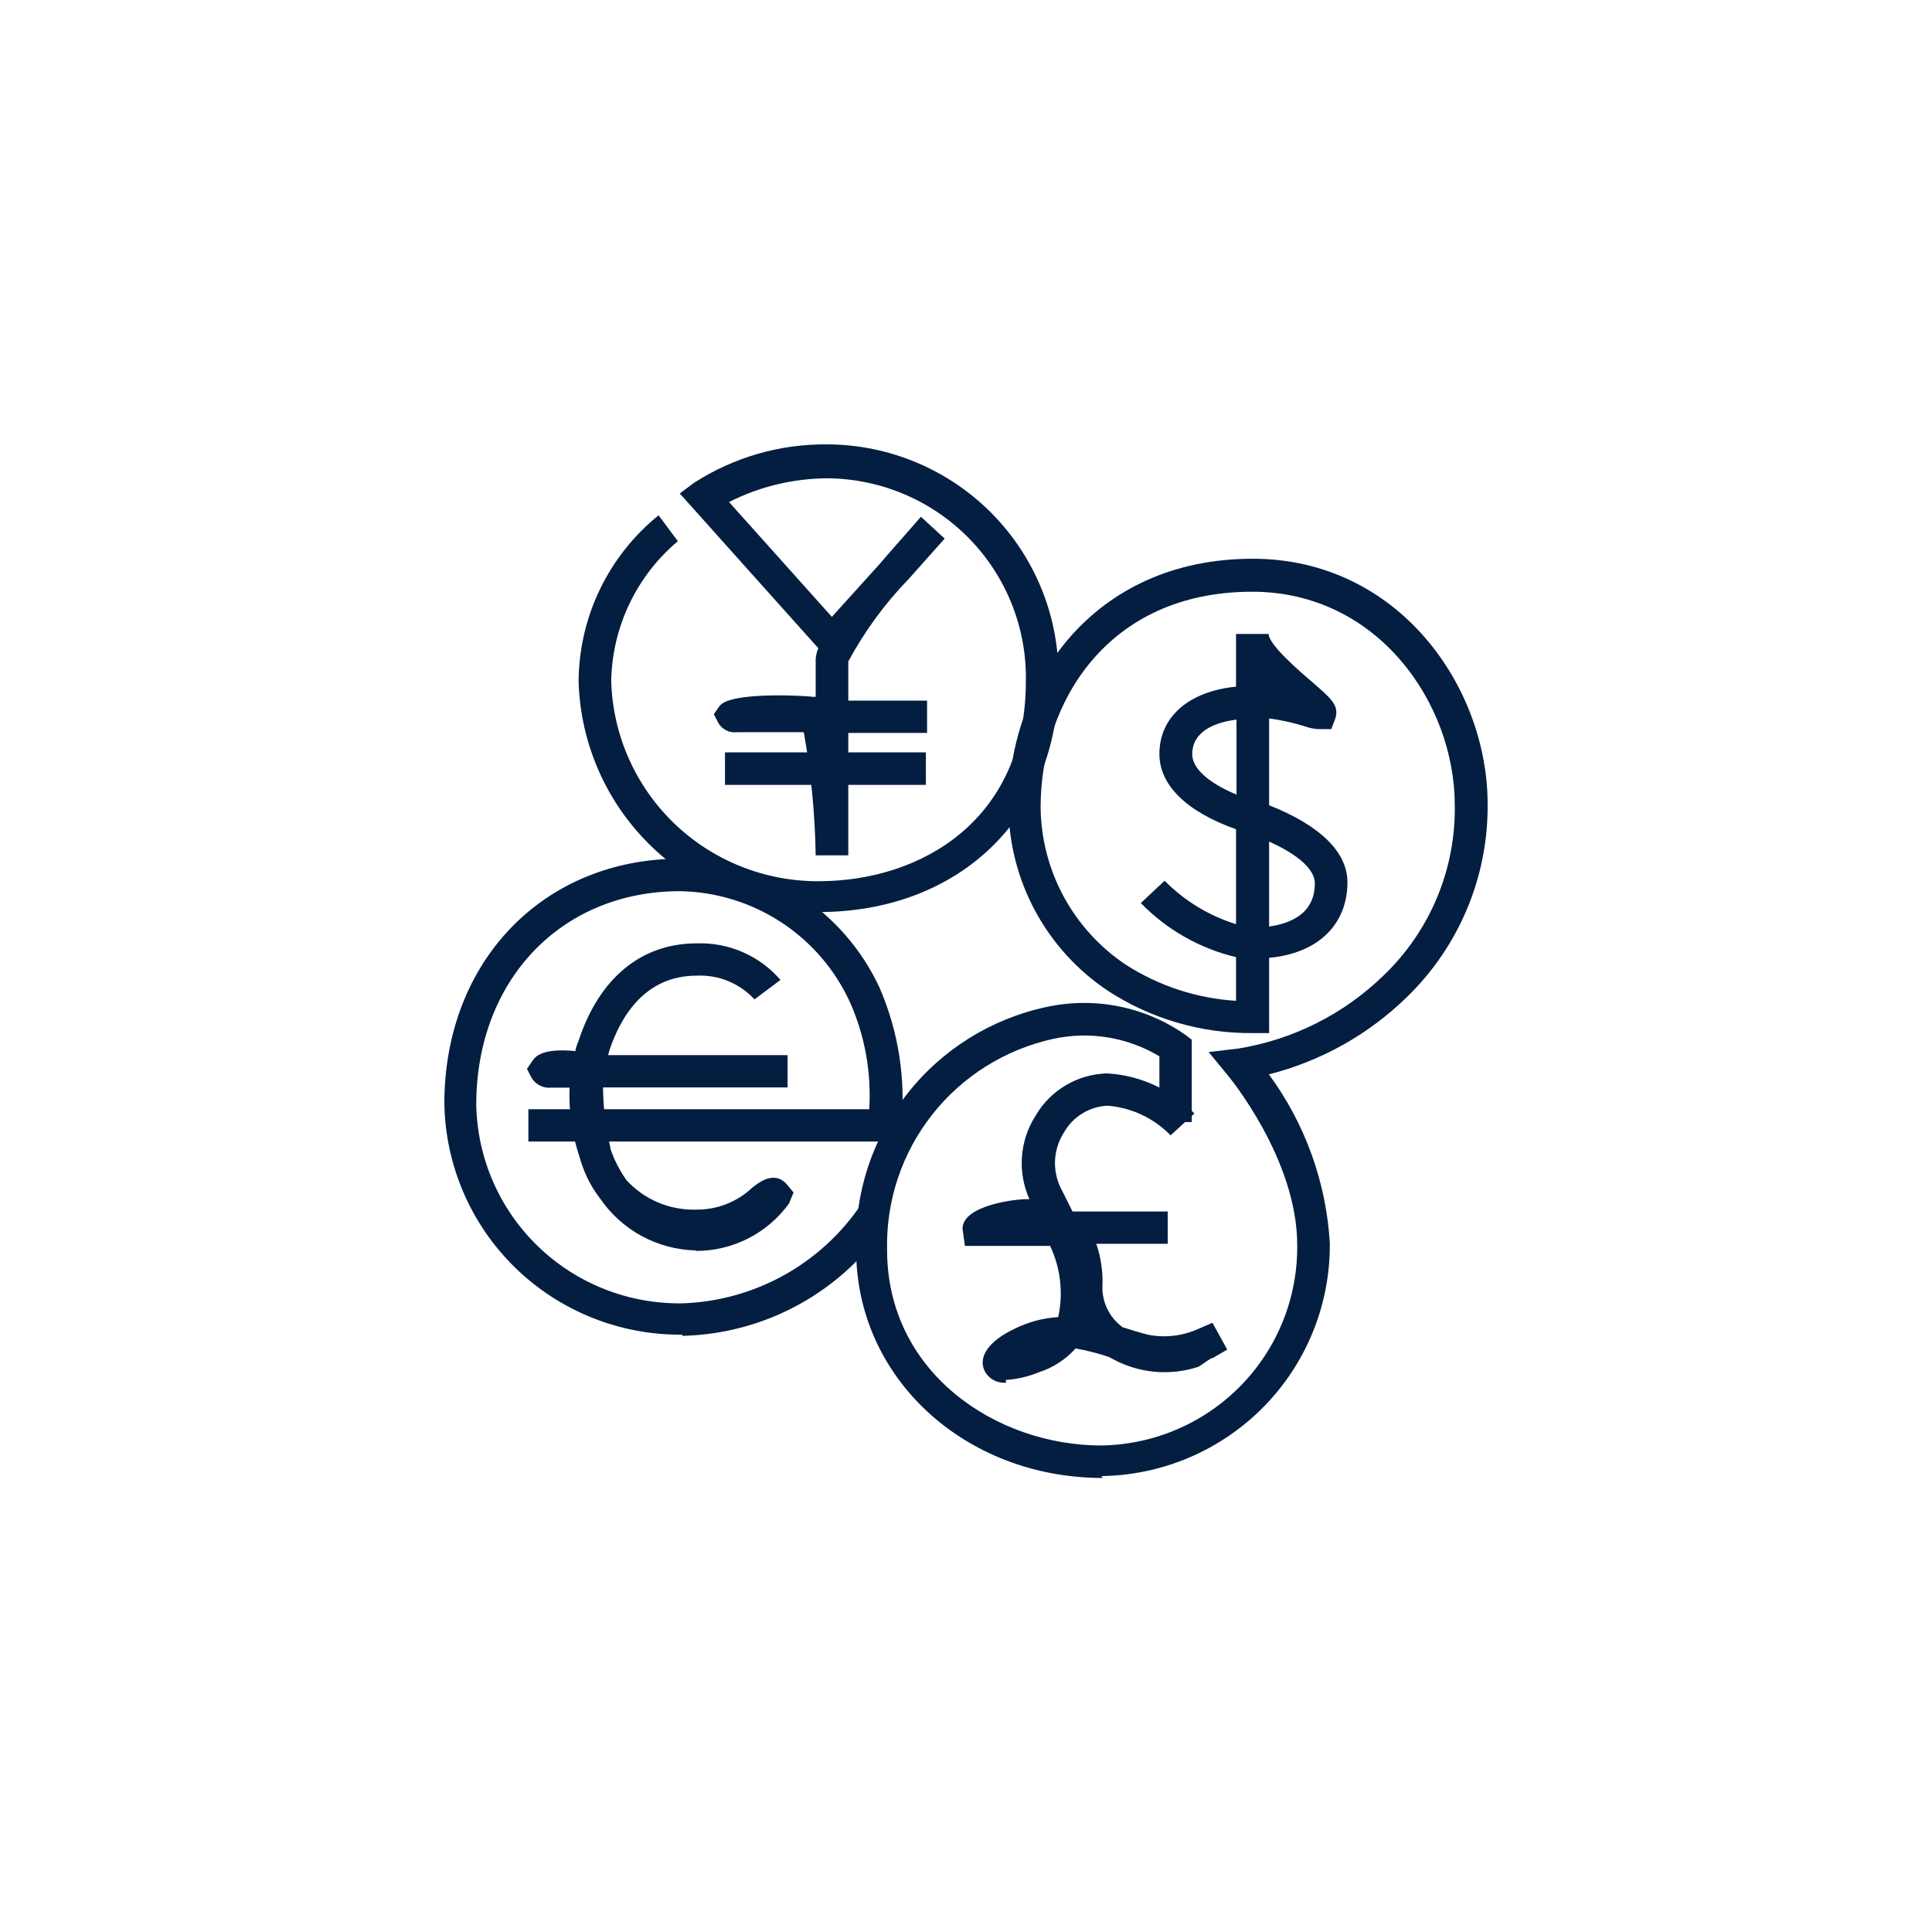
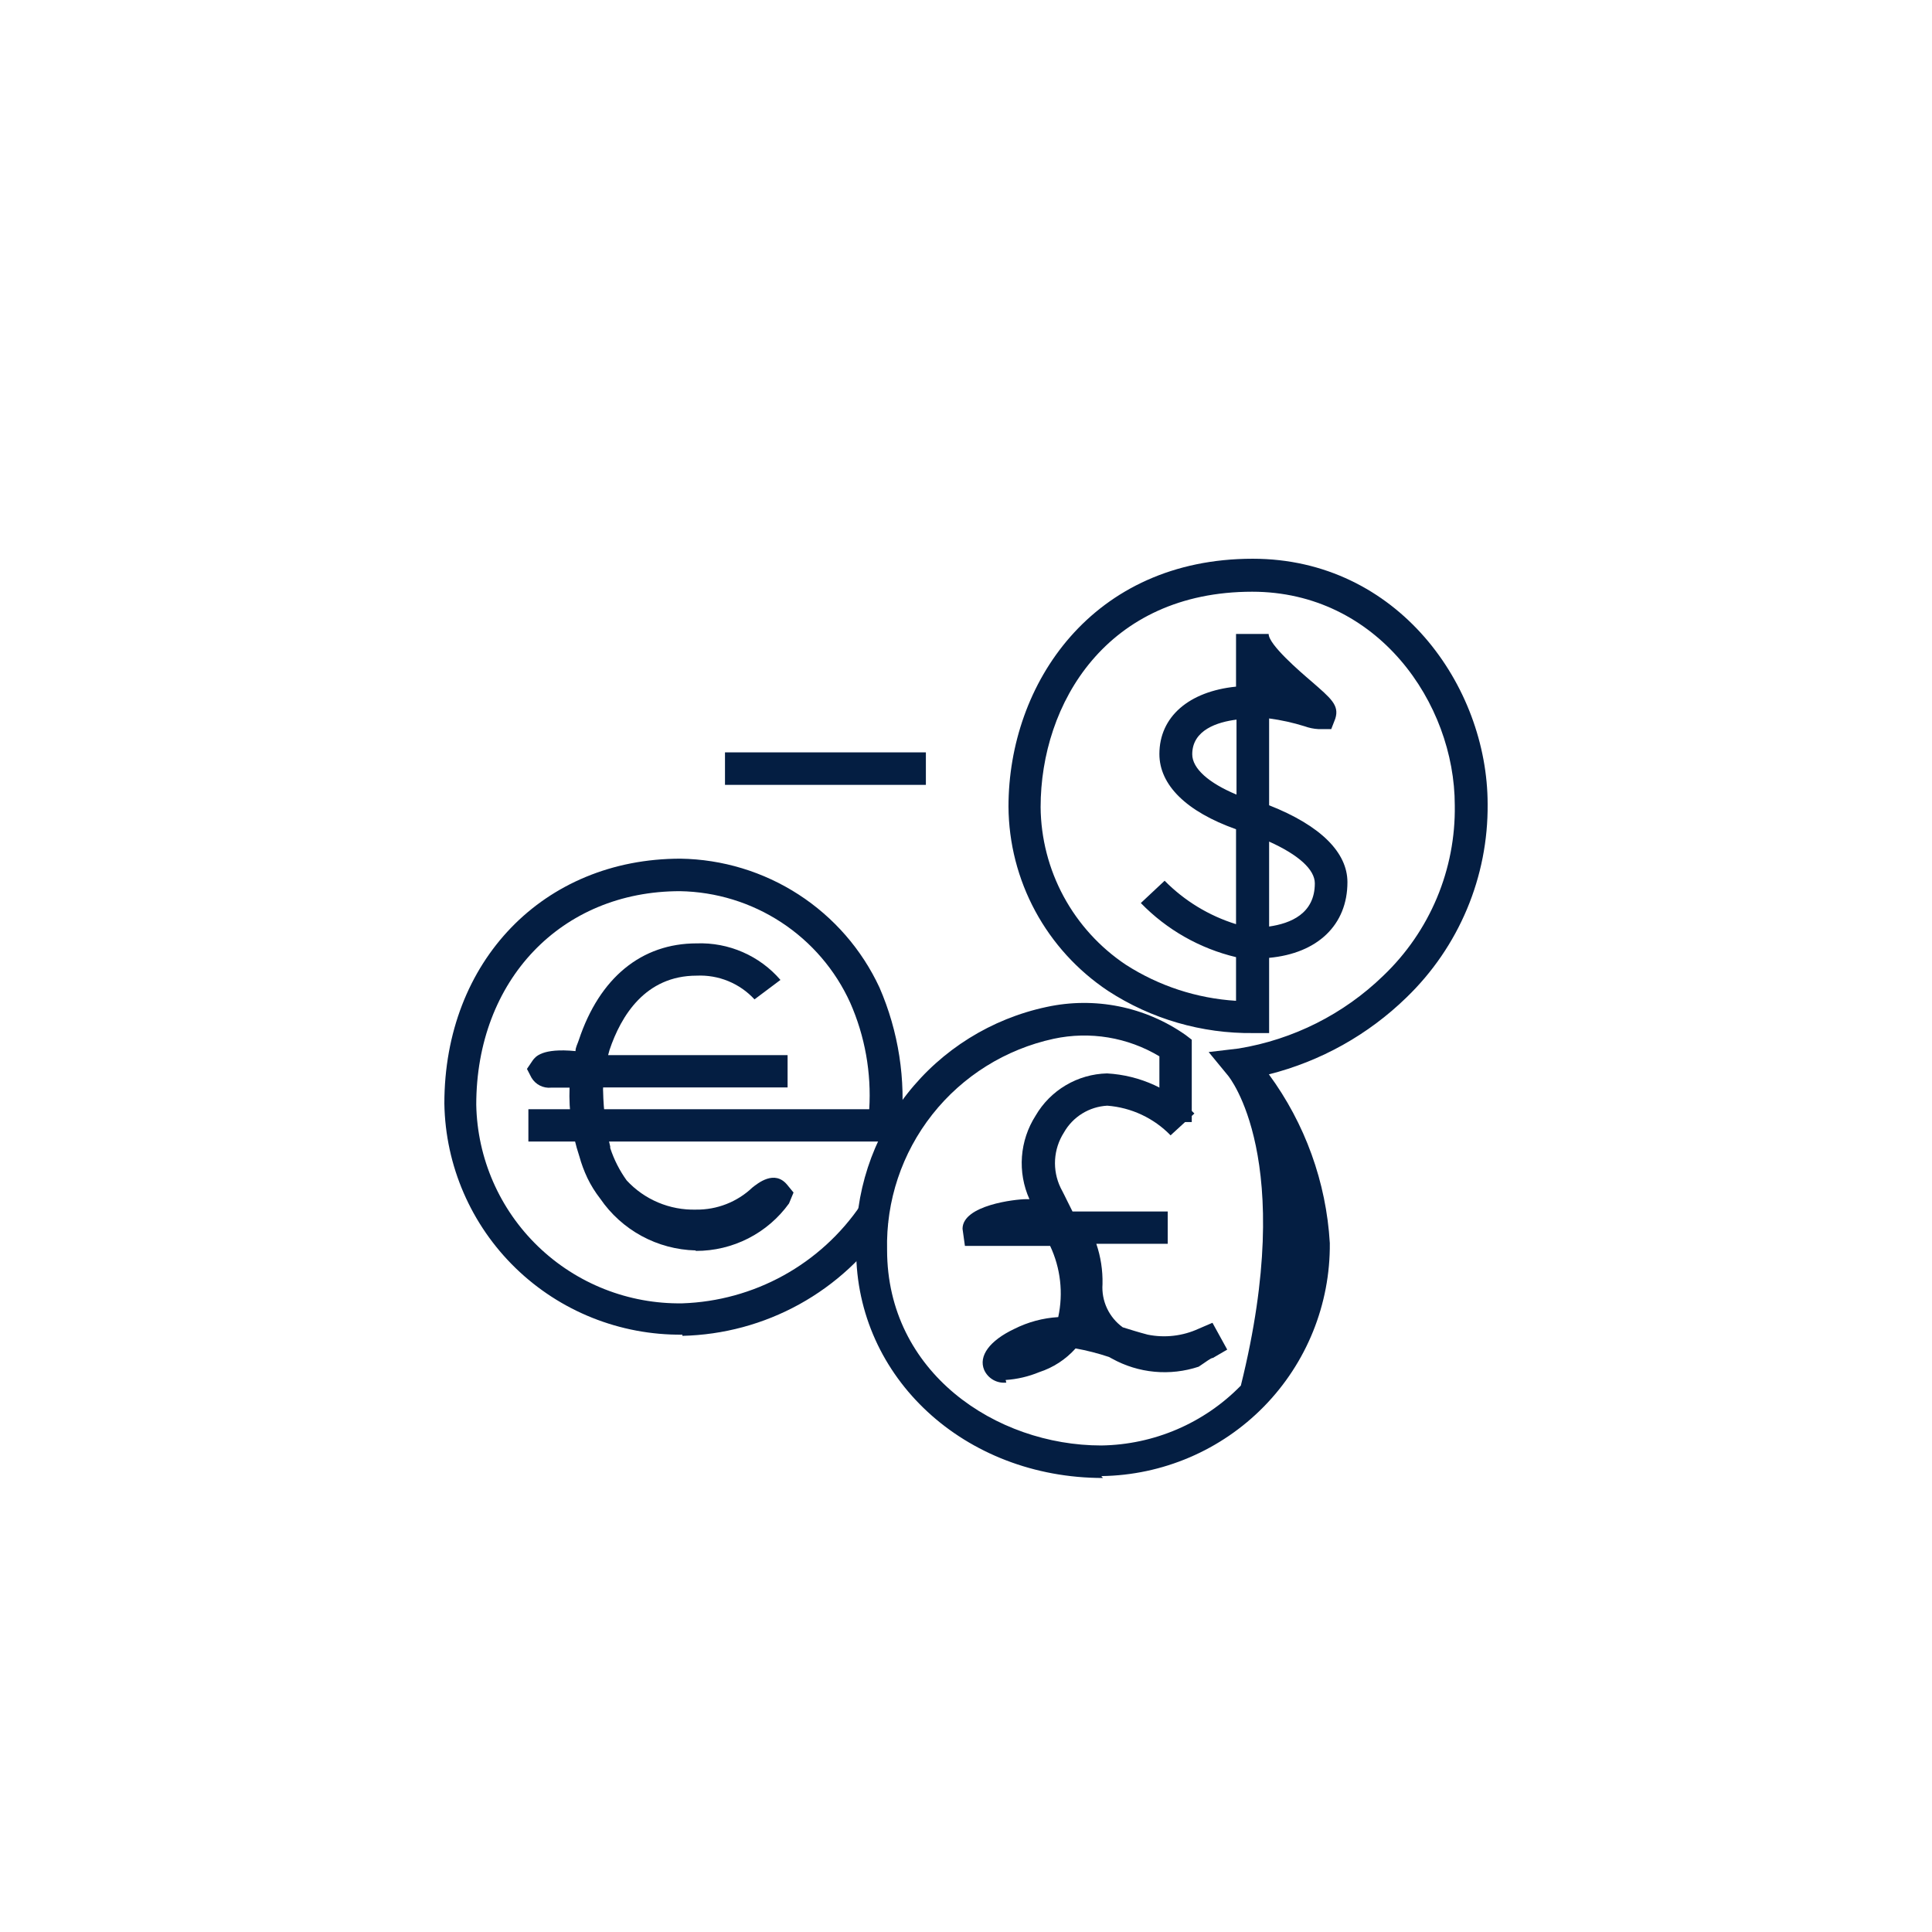
<svg xmlns="http://www.w3.org/2000/svg" width="200" height="200" viewBox="0 0 200 200" fill="none">
  <path d="M104.176 143.125C103.705 143.177 103.23 143.08 102.818 142.846C102.406 142.612 102.079 142.254 101.884 141.823C101.268 140.374 102.451 138.777 104.989 137.574C106.408 136.858 107.96 136.44 109.548 136.346C110.085 133.864 109.791 131.275 108.71 128.977H99.888L99.642 127.208C99.642 124.752 105.137 124.138 106.221 124.138H106.566C105.946 122.756 105.68 121.243 105.792 119.734C105.904 118.225 106.39 116.767 107.207 115.491C107.961 114.193 109.036 113.109 110.331 112.344C111.625 111.578 113.094 111.156 114.599 111.119C118.032 111.309 121.265 112.793 123.642 115.27L121.178 117.53C119.443 115.742 117.111 114.65 114.623 114.46C113.702 114.51 112.809 114.79 112.025 115.275C111.241 115.76 110.593 116.435 110.139 117.235C109.598 118.081 109.282 119.051 109.221 120.052C109.161 121.054 109.358 122.054 109.794 122.959C110.262 123.843 110.656 124.703 111.026 125.415H111.149H120.882V128.756H113.49C113.947 130.1 114.164 131.513 114.131 132.931C114.07 133.792 114.231 134.655 114.597 135.437C114.964 136.219 115.524 136.895 116.225 137.402V137.402C117.014 137.648 117.876 137.918 118.812 138.163C120.591 138.522 122.438 138.307 124.085 137.549L125.514 136.935L127.042 139.711L125.564 140.571C125.342 140.571 124.874 140.964 124.085 141.48C122.614 141.968 121.057 142.145 119.513 142.002C117.969 141.858 116.472 141.396 115.116 140.644L114.796 140.472C113.669 140.095 112.516 139.8 111.346 139.588C110.33 140.725 109.029 141.573 107.576 142.045C106.471 142.503 105.297 142.777 104.102 142.855" fill="#041E42" />
-   <path d="M84.735 94.588C78.267 94.597 72.052 92.088 67.413 87.597C62.774 83.105 60.077 76.985 59.897 70.54C59.916 67.242 60.669 63.989 62.1 61.016C63.532 58.043 65.607 55.423 68.176 53.345L70.172 56.023C68.048 57.81 66.333 60.031 65.143 62.535C63.953 65.04 63.315 67.769 63.273 70.54C63.44 76.096 65.777 81.368 69.786 85.231C73.795 89.094 79.159 91.244 84.735 91.223C95.429 91.223 106.197 84.836 106.197 70.54C106.249 67.806 105.755 65.088 104.745 62.546C103.734 60.003 102.227 57.687 100.31 55.73C98.393 53.774 96.106 52.217 93.58 51.149C91.054 50.082 88.341 49.526 85.597 49.513C82.076 49.541 78.61 50.381 75.47 51.97L86.115 63.858L91.043 58.405C92.546 56.637 94.073 54.967 95.33 53.493L97.794 55.753L94.098 59.904C91.615 62.458 89.501 65.343 87.815 68.477V72.53H95.971V75.87H87.815V88.545H84.439C84.372 84.27 83.96 80.007 83.207 75.797H76.283C75.904 75.843 75.519 75.776 75.177 75.606C74.836 75.436 74.552 75.169 74.361 74.839L73.893 73.93L74.484 73.094C75.593 71.547 83.626 72.038 84.193 72.136H84.439V68.255C84.46 67.858 84.552 67.467 84.71 67.101L70.369 51.085L71.848 49.98C75.943 47.344 80.723 45.96 85.597 46.001C88.784 46.007 91.937 46.645 94.874 47.877C97.81 49.11 100.472 50.912 102.703 53.18C104.934 55.448 106.69 58.135 107.87 61.086C109.049 64.037 109.628 67.192 109.572 70.368C109.572 84.517 99.347 94.416 84.735 94.416" fill="#041E42" />
-   <path d="M114.18 153C99.864 153 88.628 142.634 88.628 129.394C88.429 123.562 90.295 117.846 93.899 113.247C97.503 108.649 102.615 105.46 108.34 104.241C110.809 103.704 113.364 103.684 115.841 104.183C118.318 104.682 120.664 105.689 122.73 107.14L123.371 107.631V116.155H120.02V109.35C116.738 107.379 112.825 106.729 109.079 107.533C104.104 108.61 99.66 111.382 96.512 115.372C93.365 119.362 91.709 124.32 91.831 129.394C91.831 142.069 103.092 149.635 114.008 149.635C119.456 149.557 124.651 147.328 128.452 143.437C132.254 139.546 134.352 134.31 134.287 128.879C134.287 119.962 127.19 111.439 127.141 111.365L125.12 108.908L128.225 108.54C133.875 107.614 139.105 104.982 143.206 100.999C145.589 98.724 147.476 95.984 148.748 92.949C150.02 89.915 150.65 86.651 150.598 83.362C150.598 72.775 142.59 61.255 129.63 61.255C114.574 61.255 107.724 72.824 107.724 83.559C107.753 86.787 108.571 89.961 110.108 92.803C111.646 95.645 113.855 98.071 116.546 99.869C119.965 102.066 123.893 103.352 127.954 103.603V99.083C124.201 98.189 120.782 96.246 118.098 93.482L120.562 91.173C122.616 93.257 125.156 94.801 127.954 95.669V85.843C122.829 84.025 120.02 81.274 120.02 78.056C120.02 74.2 123.075 71.572 127.954 71.08V65.627H131.33C131.33 66.733 134.558 69.508 135.765 70.54C137.761 72.284 138.673 72.996 138.229 74.396L137.81 75.477H136.48C135.991 75.45 135.509 75.351 135.05 75.183C133.852 74.809 132.624 74.538 131.379 74.372V83.362C136.751 85.475 139.486 88.275 139.486 91.321C139.486 95.742 136.406 98.69 131.379 99.156V106.943H129.753C124.41 107.008 119.169 105.486 114.697 102.571C111.55 100.473 108.966 97.64 107.17 94.317C105.375 90.994 104.423 87.284 104.398 83.51C104.398 70.761 113.096 57.841 129.679 57.841C144.709 57.841 153.999 71.031 153.999 83.239C154.033 86.97 153.306 90.668 151.861 94.11C150.417 97.551 148.285 100.664 145.596 103.259C141.635 107.116 136.722 109.861 131.354 111.217C135.1 116.312 137.291 122.376 137.662 128.682C137.721 135.004 135.266 141.092 130.832 145.613C126.399 150.134 120.349 152.719 114.008 152.804L114.18 153ZM131.379 86.924V95.914C133.597 95.595 136.11 94.588 136.11 91.444C136.11 90.019 134.434 88.496 131.379 87.121V86.924ZM128.003 74.495C126.057 74.74 123.42 75.551 123.42 78.081C123.42 79.555 125.12 81.053 128.003 82.257V74.495Z" fill="#041E42" />
+   <path d="M114.18 153C99.864 153 88.628 142.634 88.628 129.394C88.429 123.562 90.295 117.846 93.899 113.247C97.503 108.649 102.615 105.46 108.34 104.241C110.809 103.704 113.364 103.684 115.841 104.183C118.318 104.682 120.664 105.689 122.73 107.14L123.371 107.631V116.155H120.02V109.35C116.738 107.379 112.825 106.729 109.079 107.533C104.104 108.61 99.66 111.382 96.512 115.372C93.365 119.362 91.709 124.32 91.831 129.394C91.831 142.069 103.092 149.635 114.008 149.635C119.456 149.557 124.651 147.328 128.452 143.437C134.287 119.962 127.19 111.439 127.141 111.365L125.12 108.908L128.225 108.54C133.875 107.614 139.105 104.982 143.206 100.999C145.589 98.724 147.476 95.984 148.748 92.949C150.02 89.915 150.65 86.651 150.598 83.362C150.598 72.775 142.59 61.255 129.63 61.255C114.574 61.255 107.724 72.824 107.724 83.559C107.753 86.787 108.571 89.961 110.108 92.803C111.646 95.645 113.855 98.071 116.546 99.869C119.965 102.066 123.893 103.352 127.954 103.603V99.083C124.201 98.189 120.782 96.246 118.098 93.482L120.562 91.173C122.616 93.257 125.156 94.801 127.954 95.669V85.843C122.829 84.025 120.02 81.274 120.02 78.056C120.02 74.2 123.075 71.572 127.954 71.08V65.627H131.33C131.33 66.733 134.558 69.508 135.765 70.54C137.761 72.284 138.673 72.996 138.229 74.396L137.81 75.477H136.48C135.991 75.45 135.509 75.351 135.05 75.183C133.852 74.809 132.624 74.538 131.379 74.372V83.362C136.751 85.475 139.486 88.275 139.486 91.321C139.486 95.742 136.406 98.69 131.379 99.156V106.943H129.753C124.41 107.008 119.169 105.486 114.697 102.571C111.55 100.473 108.966 97.64 107.17 94.317C105.375 90.994 104.423 87.284 104.398 83.51C104.398 70.761 113.096 57.841 129.679 57.841C144.709 57.841 153.999 71.031 153.999 83.239C154.033 86.97 153.306 90.668 151.861 94.11C150.417 97.551 148.285 100.664 145.596 103.259C141.635 107.116 136.722 109.861 131.354 111.217C135.1 116.312 137.291 122.376 137.662 128.682C137.721 135.004 135.266 141.092 130.832 145.613C126.399 150.134 120.349 152.719 114.008 152.804L114.18 153ZM131.379 86.924V95.914C133.597 95.595 136.11 94.588 136.11 91.444C136.11 90.019 134.434 88.496 131.379 87.121V86.924ZM128.003 74.495C126.057 74.74 123.42 75.551 123.42 78.081C123.42 79.555 125.12 81.053 128.003 82.257V74.495Z" fill="#041E42" />
  <path d="M95.847 77.885H75.051V81.249H95.847V77.885Z" fill="#041E42" />
  <path d="M71.995 129.444C70.044 129.393 68.134 128.881 66.42 127.95C64.707 127.019 63.239 125.696 62.139 124.089C61.621 123.425 61.175 122.709 60.809 121.952C60.464 121.224 60.183 120.468 59.971 119.692C59.21 117.405 58.868 115.001 58.961 112.593H57.063C56.659 112.635 56.251 112.56 55.889 112.377C55.526 112.194 55.224 111.911 55.018 111.561L54.55 110.653L55.166 109.744C55.413 109.424 56.078 108.466 59.577 108.81C59.577 108.417 59.798 108.049 59.922 107.656C62.065 101.22 66.402 97.658 72.119 97.658C73.757 97.599 75.387 97.909 76.888 98.564C78.39 99.218 79.724 100.202 80.792 101.441L78.106 103.455C77.35 102.634 76.421 101.988 75.386 101.563C74.352 101.139 73.236 100.946 72.119 100.999C66.796 100.999 64.283 105.175 63.1 108.687L62.952 109.228H81.531V112.569H62.435C62.423 112.716 62.423 112.863 62.435 113.011C62.473 114.931 62.721 116.842 63.174 118.71C63.163 118.758 63.163 118.808 63.174 118.857C63.566 120.05 64.14 121.177 64.874 122.197C65.784 123.182 66.895 123.961 68.132 124.482C69.368 125.003 70.703 125.254 72.045 125.219C74.216 125.248 76.312 124.428 77.885 122.934C78.451 122.492 80.176 121.068 81.482 122.64L82.147 123.45L81.679 124.58C80.581 126.104 79.134 127.345 77.459 128.199C75.783 129.054 73.927 129.497 72.045 129.493" fill="#041E42" />
  <path d="M70.64 138.164C64.196 138.229 57.987 135.75 53.37 131.267C48.754 126.784 46.104 120.662 46 114.238C46 99.5 56.275 88.889 70.443 88.889C74.788 88.954 79.026 90.241 82.67 92.6C86.314 94.96 89.216 98.296 91.043 102.227C93.02 106.779 93.792 111.76 93.285 116.695L93.112 118.169H54.698V114.828H89.983C90.216 111.048 89.54 107.266 88.012 103.799C86.473 100.409 84 97.525 80.881 95.481C77.763 93.437 74.126 92.318 70.394 92.254C58.074 92.254 49.302 101.49 49.302 114.361C49.406 119.906 51.71 125.183 55.709 129.037C59.709 132.891 65.078 135.007 70.64 134.921C74.303 134.797 77.885 133.811 81.092 132.044C84.299 130.276 87.042 127.778 89.096 124.752L91.954 126.52C89.621 130.053 86.462 132.969 82.75 135.019C79.038 137.068 74.883 138.189 70.64 138.286" fill="#041E42" />
</svg>